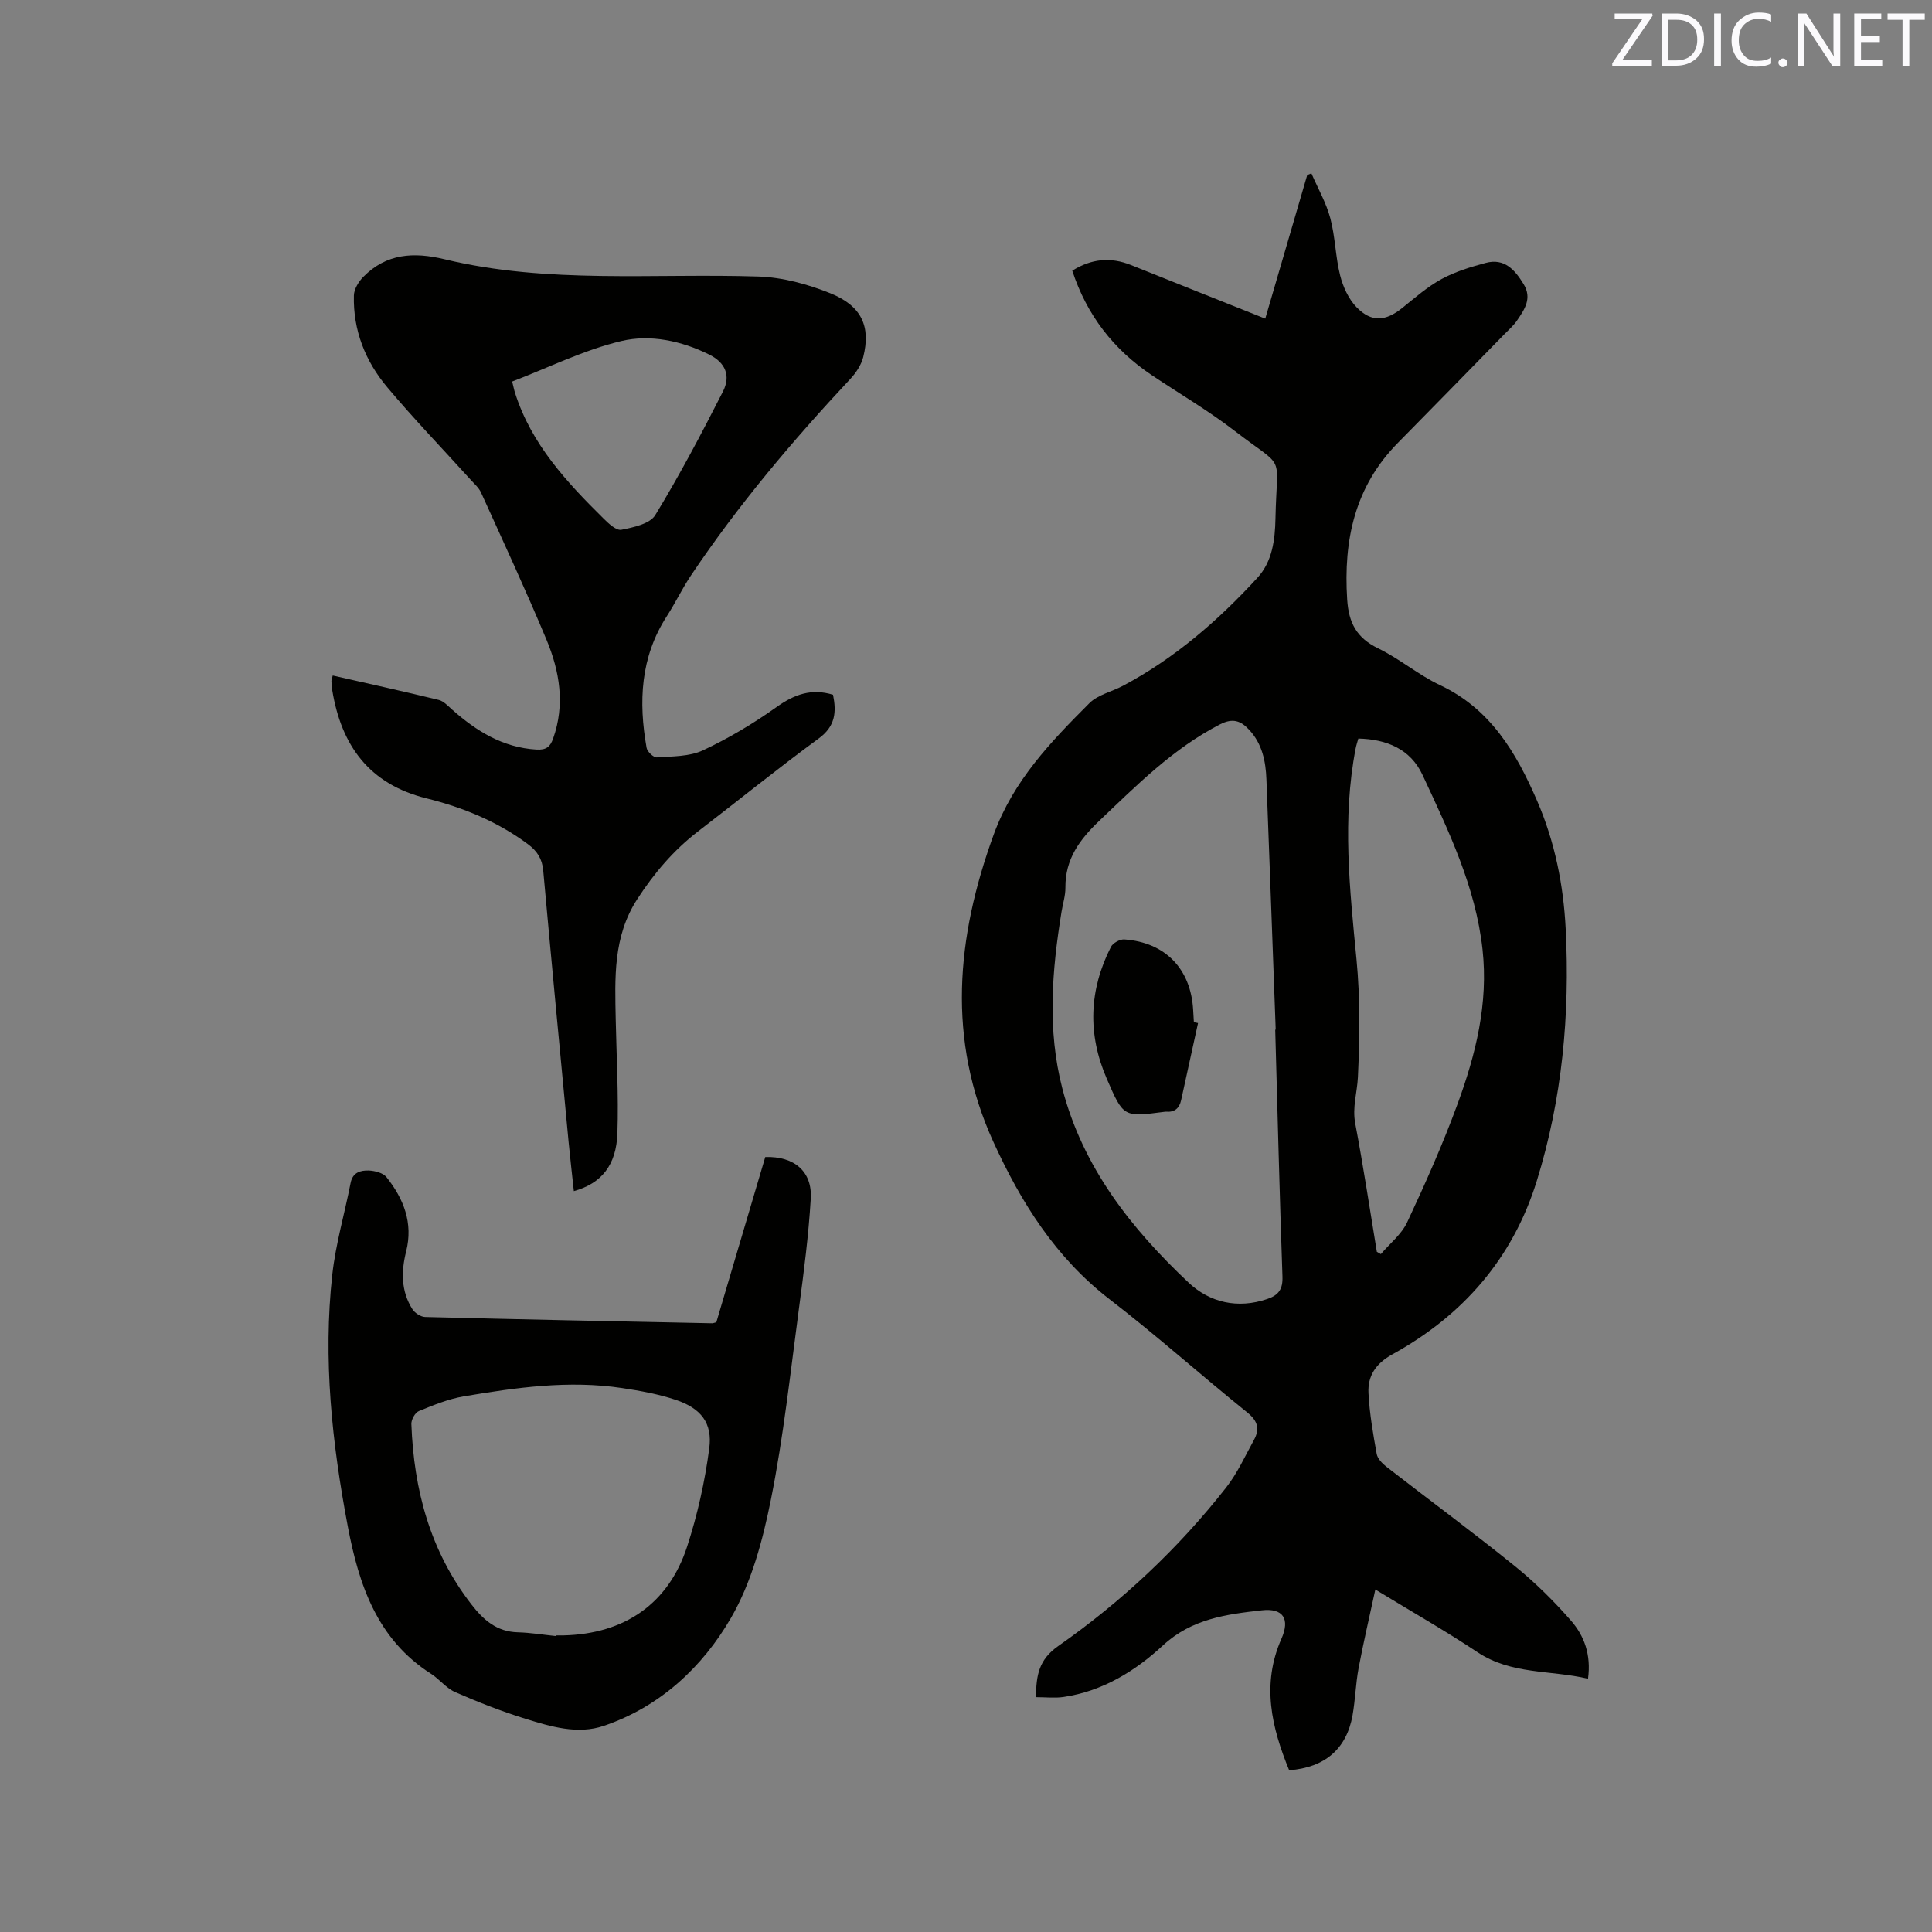
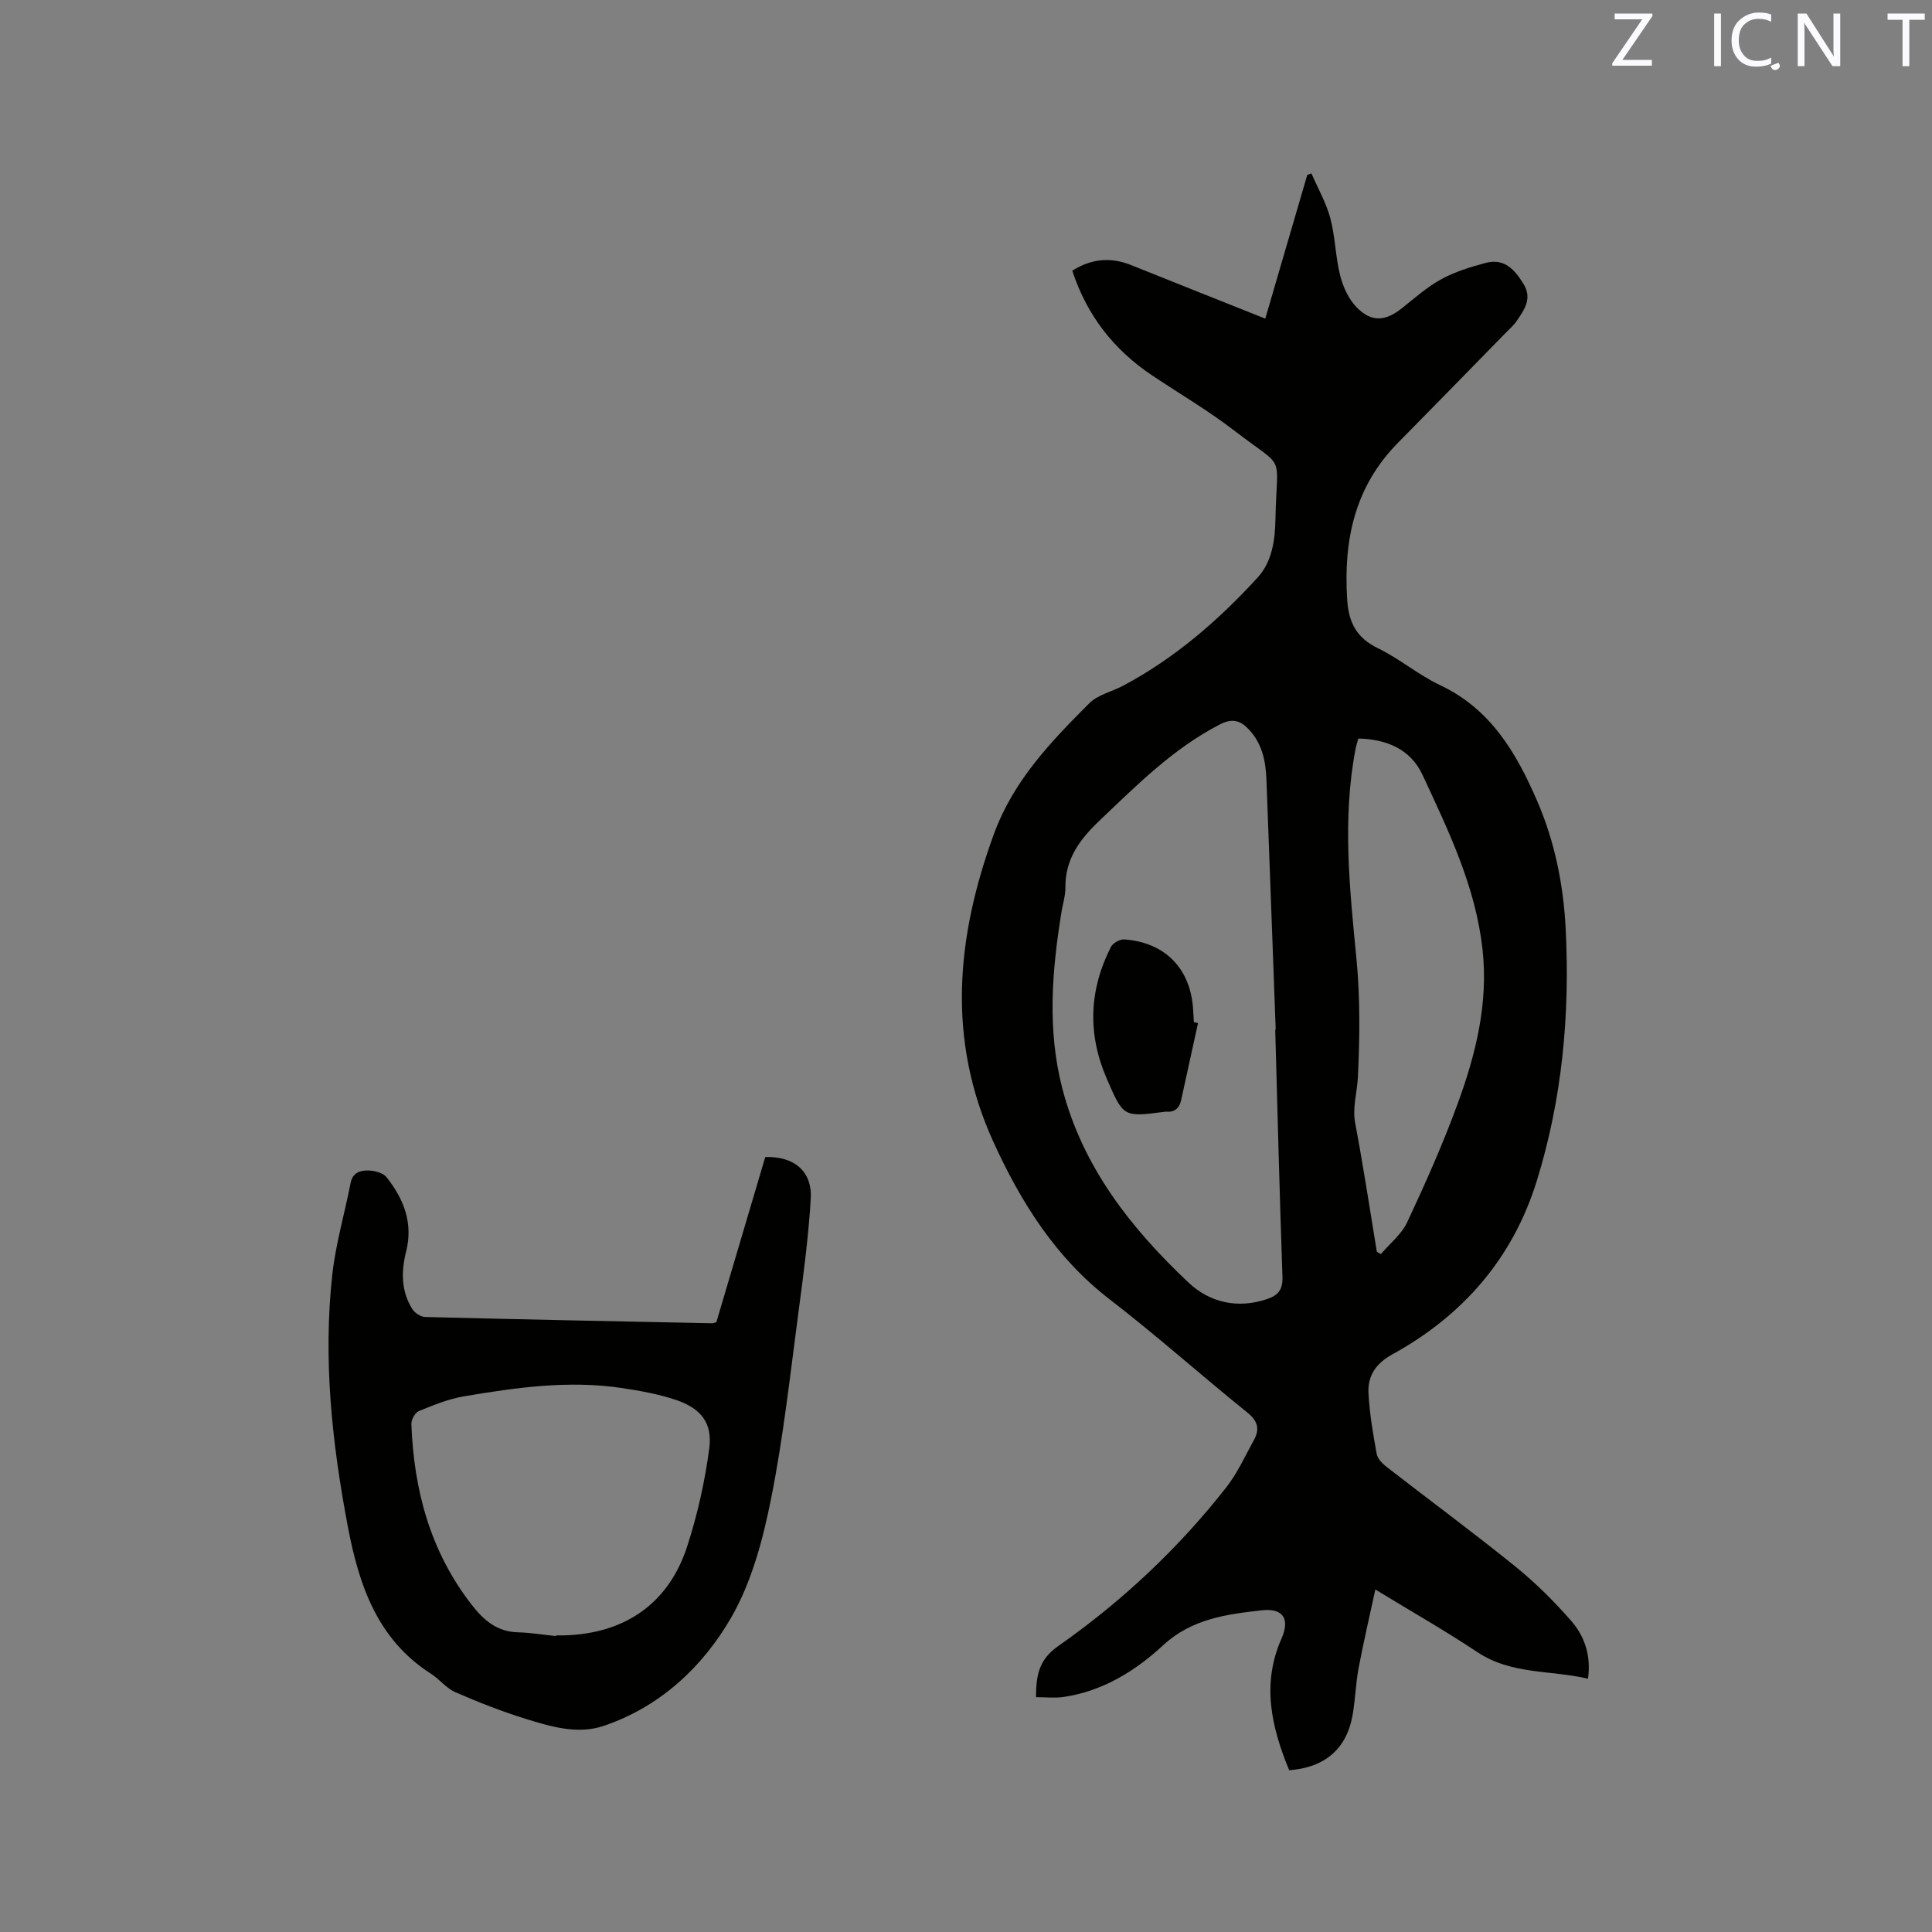
<svg xmlns="http://www.w3.org/2000/svg" enable-background="new 0 0 400 400" viewBox="0 0 400 400">
  <rect x="0" y="0" width="400" height="400" fill="#808080" stroke="none" />
  <path d="m222 56.04c3.95-2.48 7.94-2.87 12.18-1.16 9.12 3.67 18.26 7.29 27.78 11.09 2.91-9.94 5.8-19.84 8.69-29.74.29-.11.57-.23.86-.34 1.34 3.09 3.06 6.08 3.92 9.3 1.03 3.86 1.06 7.99 2.04 11.87.6 2.35 1.75 4.87 3.41 6.57 3.09 3.16 6 2.89 9.43.14 2.64-2.12 5.23-4.41 8.18-6.01 2.81-1.53 6-2.49 9.12-3.33 3.87-1.04 6.04 1.45 7.84 4.4 1.81 2.96.16 5.28-1.39 7.56-.71 1.04-1.7 1.88-2.58 2.79-7.34 7.5-14.66 15.02-22.03 22.48-8.96 9.07-11.32 20.14-10.53 32.45.31 4.83 1.94 7.95 6.4 10.12 4.46 2.16 8.35 5.51 12.83 7.62 10.48 4.94 15.78 14 20.1 23.97 3.66 8.46 5.45 17.39 5.91 26.54.89 17.7-.72 35.17-5.99 52.15-4.98 16.04-15.29 27.85-29.87 35.88-3.47 1.91-5.16 4.48-4.97 8.07.22 4.21.95 8.4 1.7 12.56.18.98 1.16 1.99 2.02 2.66 8.87 6.89 17.92 13.56 26.65 20.62 4.17 3.37 8.04 7.21 11.57 11.25 2.73 3.13 4.19 7.06 3.51 12.01-7.77-1.83-15.86-.81-22.9-5.5-6.6-4.4-13.52-8.33-21.13-12.97-1.23 5.7-2.47 10.97-3.47 16.29-.6 3.22-.68 6.54-1.25 9.77-1.24 6.94-5.73 10.81-13.12 11.36-3.64-8.86-5.77-17.8-1.6-27.23 1.81-4.09.37-6.39-4.09-5.88-7.3.82-14.49 1.75-20.44 7.26-5.75 5.33-12.52 9.49-20.58 10.68-1.82.27-3.71.04-5.71.04.03-4.55.59-7.77 4.6-10.58 13.16-9.22 24.85-20.17 34.79-32.85 2.32-2.96 3.91-6.5 5.74-9.83 1.22-2.22.82-3.91-1.37-5.67-9.58-7.71-18.76-15.93-28.5-23.43-11.21-8.64-18.38-20.1-24.09-32.62-9.64-21.17-7.7-42.29.09-63.65 4.07-11.16 11.81-19.17 19.79-27.16 1.77-1.77 4.67-2.38 6.99-3.62 10.68-5.68 19.69-13.5 27.81-22.35 3.09-3.36 3.64-7.88 3.73-12.23.28-14.06 2.33-9.88-8.46-18.19-5.44-4.19-11.42-7.69-17.14-11.52-7.94-5.32-13.46-12.45-16.47-21.64zm42.02 157.13h.1c-.64-17.26-1.26-34.52-1.92-51.78-.14-3.77-.87-7.38-3.56-10.28-1.73-1.87-3.38-2.51-6.05-1.14-9.69 4.99-17.21 12.57-24.97 19.95-4.1 3.9-7.09 7.95-7.04 13.83.02 1.67-.53 3.34-.8 5.01-1.99 12.2-2.99 24.42.16 36.58 4.22 16.29 14.22 28.98 26.14 40.21 4.37 4.12 10.17 5.49 16.31 3.39 2.32-.79 3.22-2.01 3.13-4.62-.6-17.04-1.02-34.09-1.5-51.15zm21.04 46c.28.16.55.32.83.48 1.85-2.18 4.28-4.09 5.45-6.59 3.76-8.03 7.38-16.16 10.43-24.49 3.77-10.27 6.4-20.82 5.17-32-1.43-13-7.03-24.54-12.42-36.13-2.49-5.35-7.43-7.4-13.29-7.53-.24.86-.45 1.45-.56 2.07-2.81 14.57-1.23 29.08.18 43.66.78 8.06.67 16.26.29 24.37-.15 3.18-1.19 6.25-.55 9.6 1.67 8.82 3.01 17.7 4.47 26.56z" fill="#010100" />
-   <path d="m68.89 139.86c7.36 1.67 14.67 3.28 21.94 5.05 1.03.25 1.92 1.25 2.78 2.01 5.02 4.44 10.47 7.85 17.45 8.27 2.04.12 2.86-.58 3.46-2.29 2.5-7.03 1.36-13.91-1.38-20.47-4.28-10.25-8.96-20.34-13.55-30.46-.46-1.01-1.41-1.82-2.18-2.68-5.76-6.36-11.72-12.55-17.24-19.12-4.54-5.4-7.09-11.82-6.9-19 .03-1.31.97-2.85 1.94-3.84 4.78-4.86 10.42-5.2 16.85-3.65 21.39 5.15 43.23 2.87 64.91 3.57 5.04.16 10.26 1.58 14.97 3.48 6.49 2.62 8.37 6.9 6.78 13.2-.41 1.63-1.49 3.26-2.66 4.51-11.96 12.8-23.25 26.14-33.01 40.71-1.82 2.72-3.24 5.71-5.02 8.47-5.45 8.46-5.85 17.69-4.16 27.21.14.8 1.44 2.03 2.12 1.98 3.23-.23 6.76-.15 9.57-1.47 5.33-2.5 10.47-5.57 15.27-8.99 3.66-2.6 7.19-3.87 11.64-2.51.72 3.55.52 6.51-2.96 9.05-8.46 6.2-16.61 12.81-24.93 19.2-5.11 3.92-9.17 8.7-12.67 14.11-5.01 7.75-4.6 16.31-4.43 24.9.16 7.83.61 15.68.35 23.5-.22 6.68-3.34 10.43-9.02 12.01-.36-3.38-.75-6.69-1.07-10.02-1.78-18.78-3.57-37.56-5.27-56.35-.22-2.44-1.25-4.04-3.18-5.47-6.33-4.7-13.46-7.61-21-9.48-11.83-2.93-17.62-10.91-19.5-22.39-.1-.63-.15-1.26-.17-1.9.02-.28.15-.58.27-1.14zm37.15-60.87c.25 1.01.39 1.72.61 2.41 3.37 10.57 10.65 18.39 18.29 25.94 1.05 1.04 2.65 2.55 3.71 2.34 2.49-.49 5.9-1.22 7.01-3.03 5.06-8.29 9.6-16.91 14.01-25.57 1.68-3.3.51-6.01-2.83-7.67-5.75-2.85-12.22-4.23-18.21-2.8-7.72 1.84-15.01 5.48-22.59 8.38z" fill="#010100" />
  <path d="m148.31 273.76c3.36-11.35 6.75-22.8 10.13-34.21 5.96-.19 9.75 2.96 9.42 8.6-.45 7.59-1.43 15.16-2.44 22.71-1.77 13.23-3.19 26.54-5.81 39.6-1.69 8.43-4.03 17.2-8.28 24.53-5.92 10.2-14.69 18.38-26.32 22.33-5.42 1.84-10.97.16-16.23-1.47-4.94-1.53-9.79-3.44-14.53-5.51-1.87-.82-3.25-2.67-5.01-3.8-11.16-7.13-14.93-18.4-17.23-30.5-3.27-17.26-5.15-34.64-3.21-52.17.71-6.38 2.56-12.63 3.79-18.95.43-2.22 2.09-2.63 3.75-2.58 1.27.05 2.98.49 3.69 1.39 3.55 4.48 5.54 9.46 4.06 15.36-1.04 4.12-1.08 8.24 1.3 11.97.51.8 1.74 1.59 2.65 1.61 19.81.5 39.62.9 59.44 1.3.2-.01.4-.11.83-.21zm-33.21 64.97c0-.05.01-.1.01-.14.53 0 1.06.01 1.59 0 12.59-.31 21.69-6.53 25.55-18.36 2.15-6.59 3.68-13.46 4.59-20.33.71-5.29-1.72-8.32-6.89-10.06-3.58-1.2-7.37-1.89-11.11-2.45-11.05-1.67-21.99-.12-32.86 1.72-3.17.54-6.25 1.81-9.26 3.04-.78.32-1.58 1.77-1.55 2.67.51 13.64 3.89 26.33 12.42 37.34 2.5 3.23 5.24 5.67 9.6 5.79 2.65.07 5.27.51 7.91.78z" fill="#010100" />
  <path d="m248.04 211.81c-1.17 5.32-2.34 10.65-3.5 15.97-.37 1.7-1.38 2.54-3.15 2.38-.1-.01-.21.01-.32.03-8.5 1.11-8.48 1.11-11.94-6.89-4-9.23-3.66-18.34.88-27.26.41-.8 1.87-1.61 2.78-1.54 8.48.61 13.76 6.1 14.24 14.59.05.85.1 1.69.15 2.54.29.05.57.12.86.18z" fill="#010100" />
  <g fill="#fbfafc">
    <path d="m342.2 3.2-6.3 9.2h6.1v1.2h-8.2v-.5l6.2-9.1h-5.7v-1.2h7.8v.4z" />
-     <path d="m344 13.7v-10.9h3.1c1.6 0 3 .5 4.1 1.4 1.1 1 1.6 2.2 1.6 3.9s-.5 3-1.6 4-2.5 1.5-4.2 1.5h-3zm1.4-9.6v8.4h1.6c1.4 0 2.5-.4 3.2-1.1.8-.8 1.2-1.8 1.2-3.2s-.4-2.4-1.2-3.1-1.8-1-3.1-1z" />
    <path d="m356.3 2.8v10.9h-1.4v-10.9z" />
    <path d="m366.6 13.2c-.8.4-1.8.6-3 .6-1.6 0-2.8-.5-3.7-1.5s-1.4-2.3-1.4-3.9c0-1.7.5-3.2 1.6-4.2s2.4-1.6 4-1.6c1 0 1.9.1 2.6.4v1.5c-.8-.4-1.6-.6-2.6-.6-1.2 0-2.2.4-3 1.2s-1.1 1.9-1.1 3.3c0 1.3.4 2.3 1.1 3.1s1.6 1.1 2.8 1.1c1.1 0 2-.2 2.8-.7v1.3z" />
-     <path d="m368.2 13c0-.3.1-.5.3-.6.2-.2.4-.3.6-.3.3 0 .5.1.7.3s.3.4.3.6-.1.5-.3.6c-.2.2-.4.3-.7.3s-.5-.1-.6-.3c-.2-.2-.3-.4-.3-.6z" />
+     <path d="m368.2 13s.3.4.3.6-.1.5-.3.6c-.2.2-.4.3-.7.3s-.5-.1-.6-.3c-.2-.2-.3-.4-.3-.6z" />
    <path d="m381.1 13.7h-1.7l-5.5-8.4c-.2-.2-.3-.5-.4-.7 0 .2.1.8.1 1.5v7.6h-1.4v-10.9h1.8l5.3 8.3c.3.4.4.6.4.8 0-.3-.1-.8-.1-1.6v-7.5h1.4v10.9z" />
-     <path d="m389.7 13.7h-5.8v-10.9h5.6v1.2h-4.2v3.5h3.9v1.2h-3.9v3.7h4.4z" />
    <path d="m398.4 4.1h-3.1v9.6h-1.4v-9.6h-3.1v-1.3h7.7v1.3z" />
  </g>
</svg>